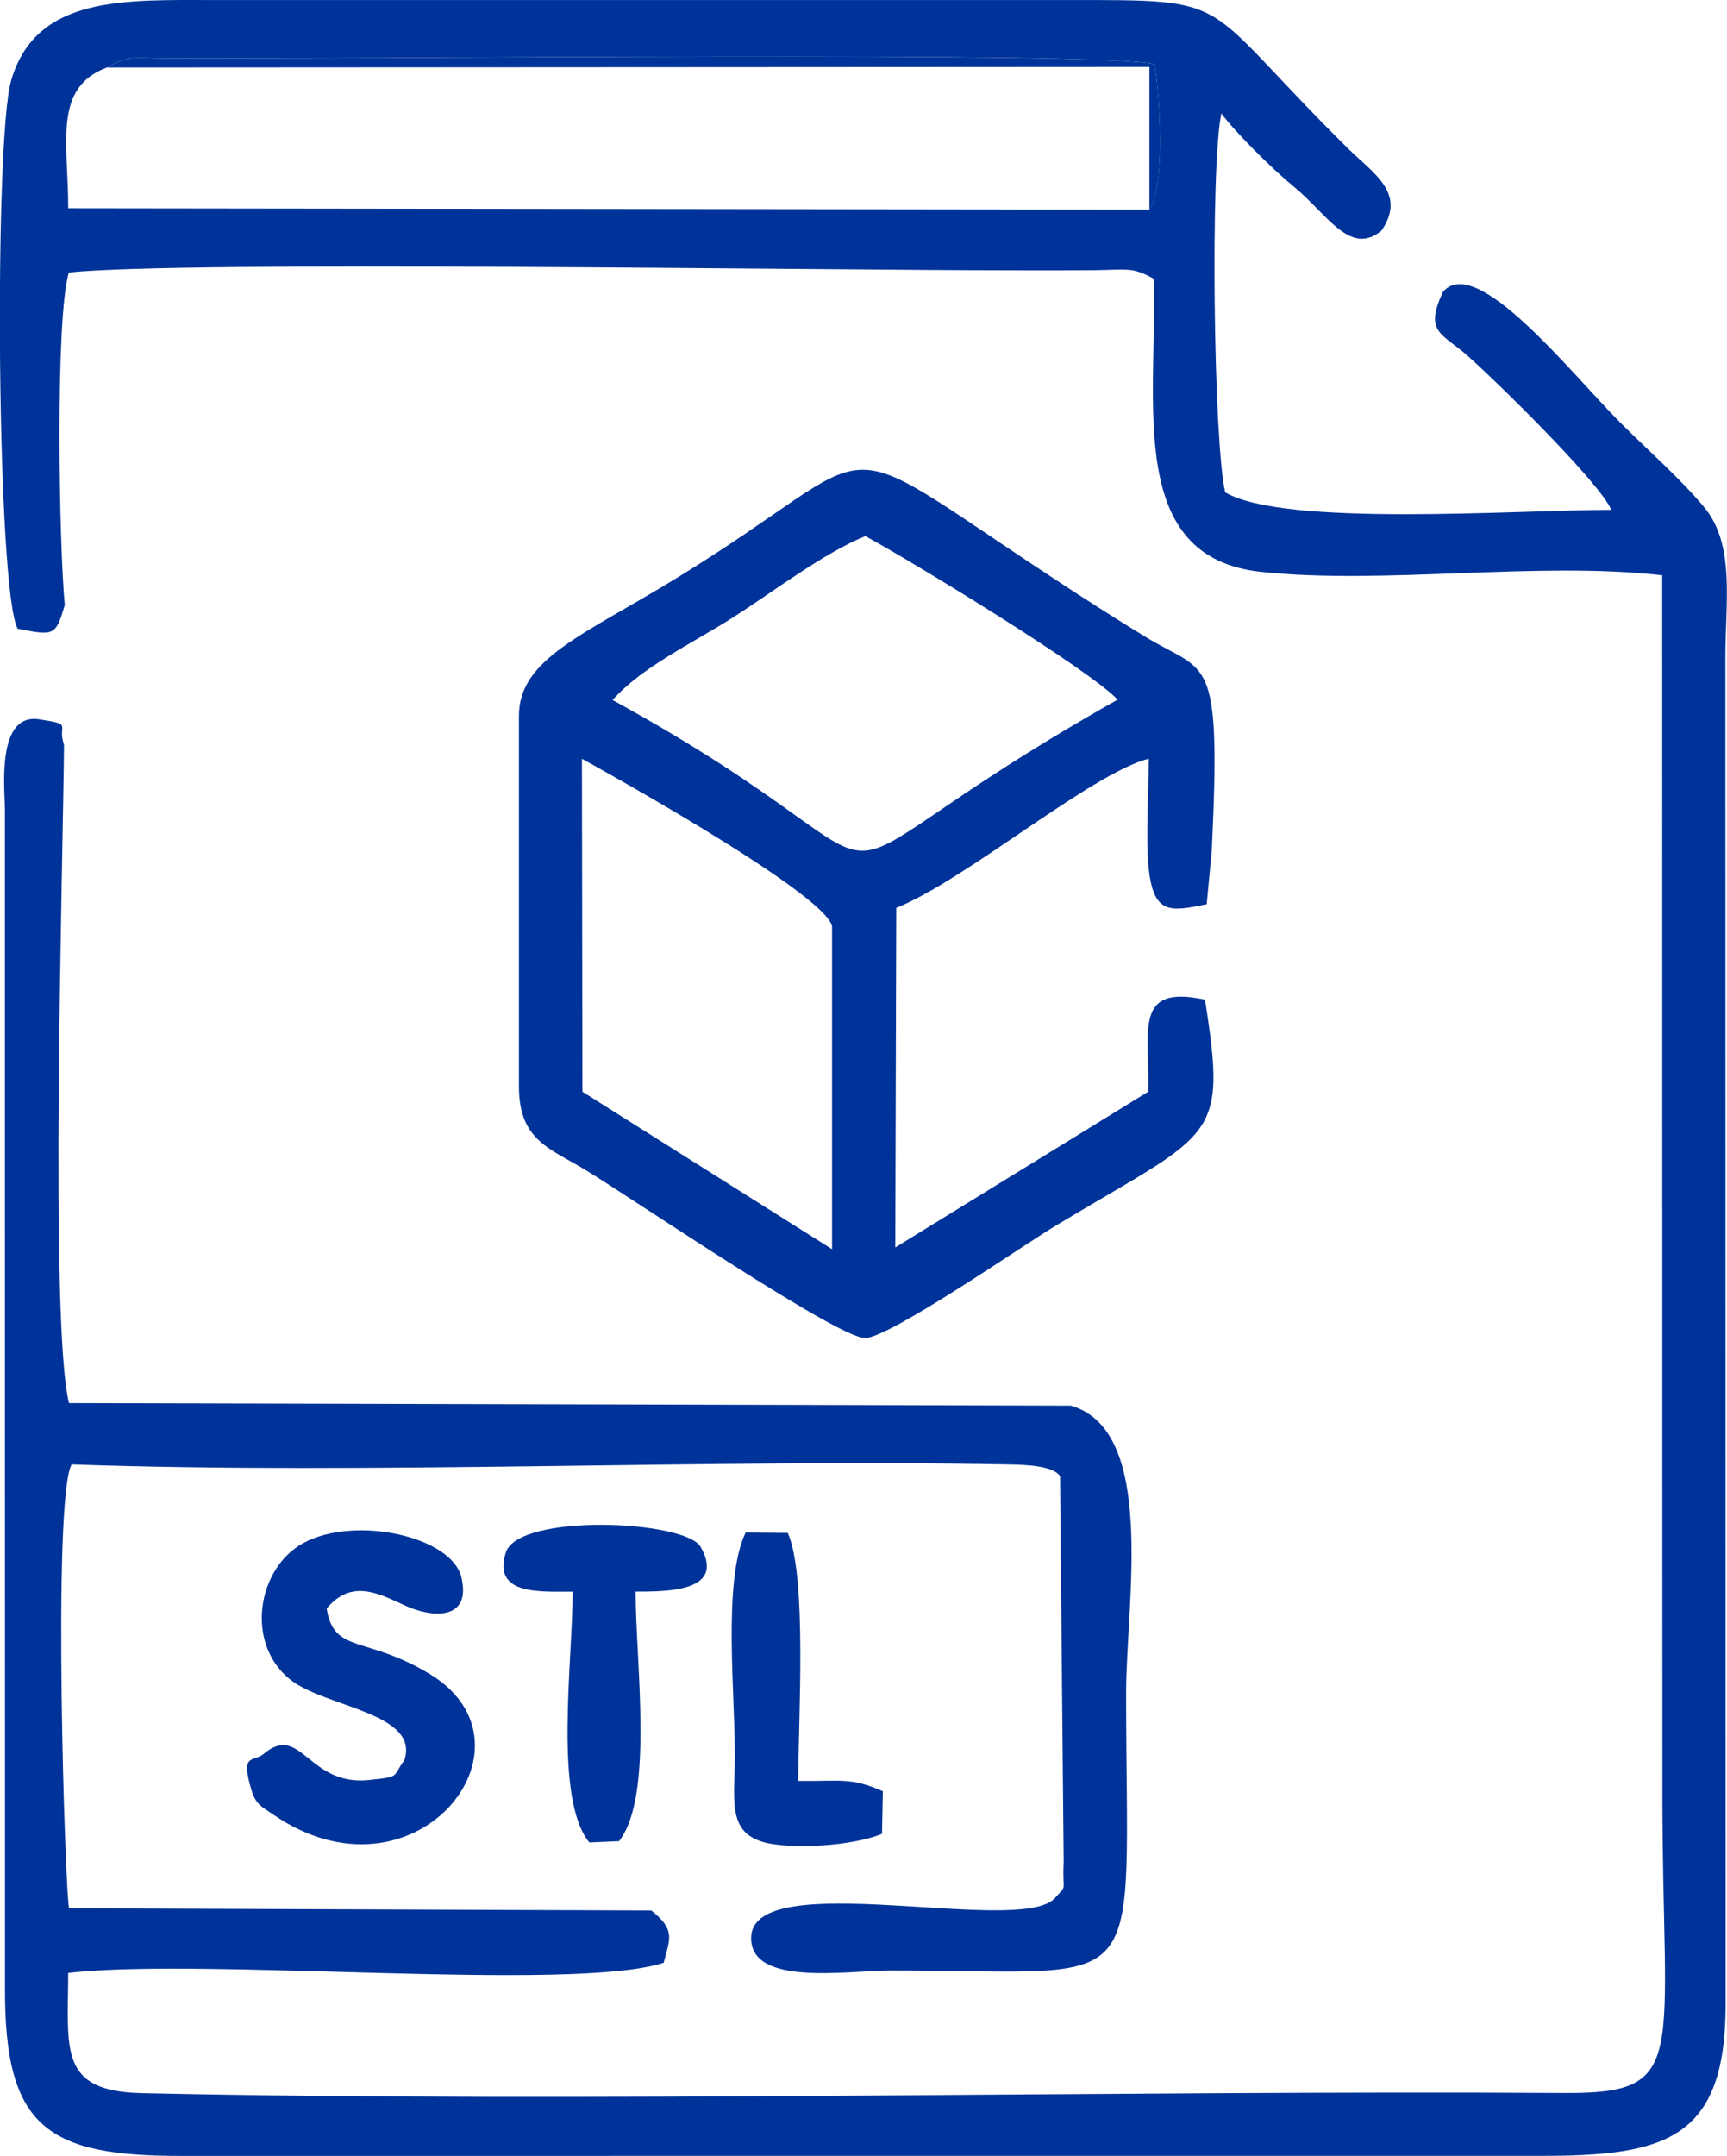
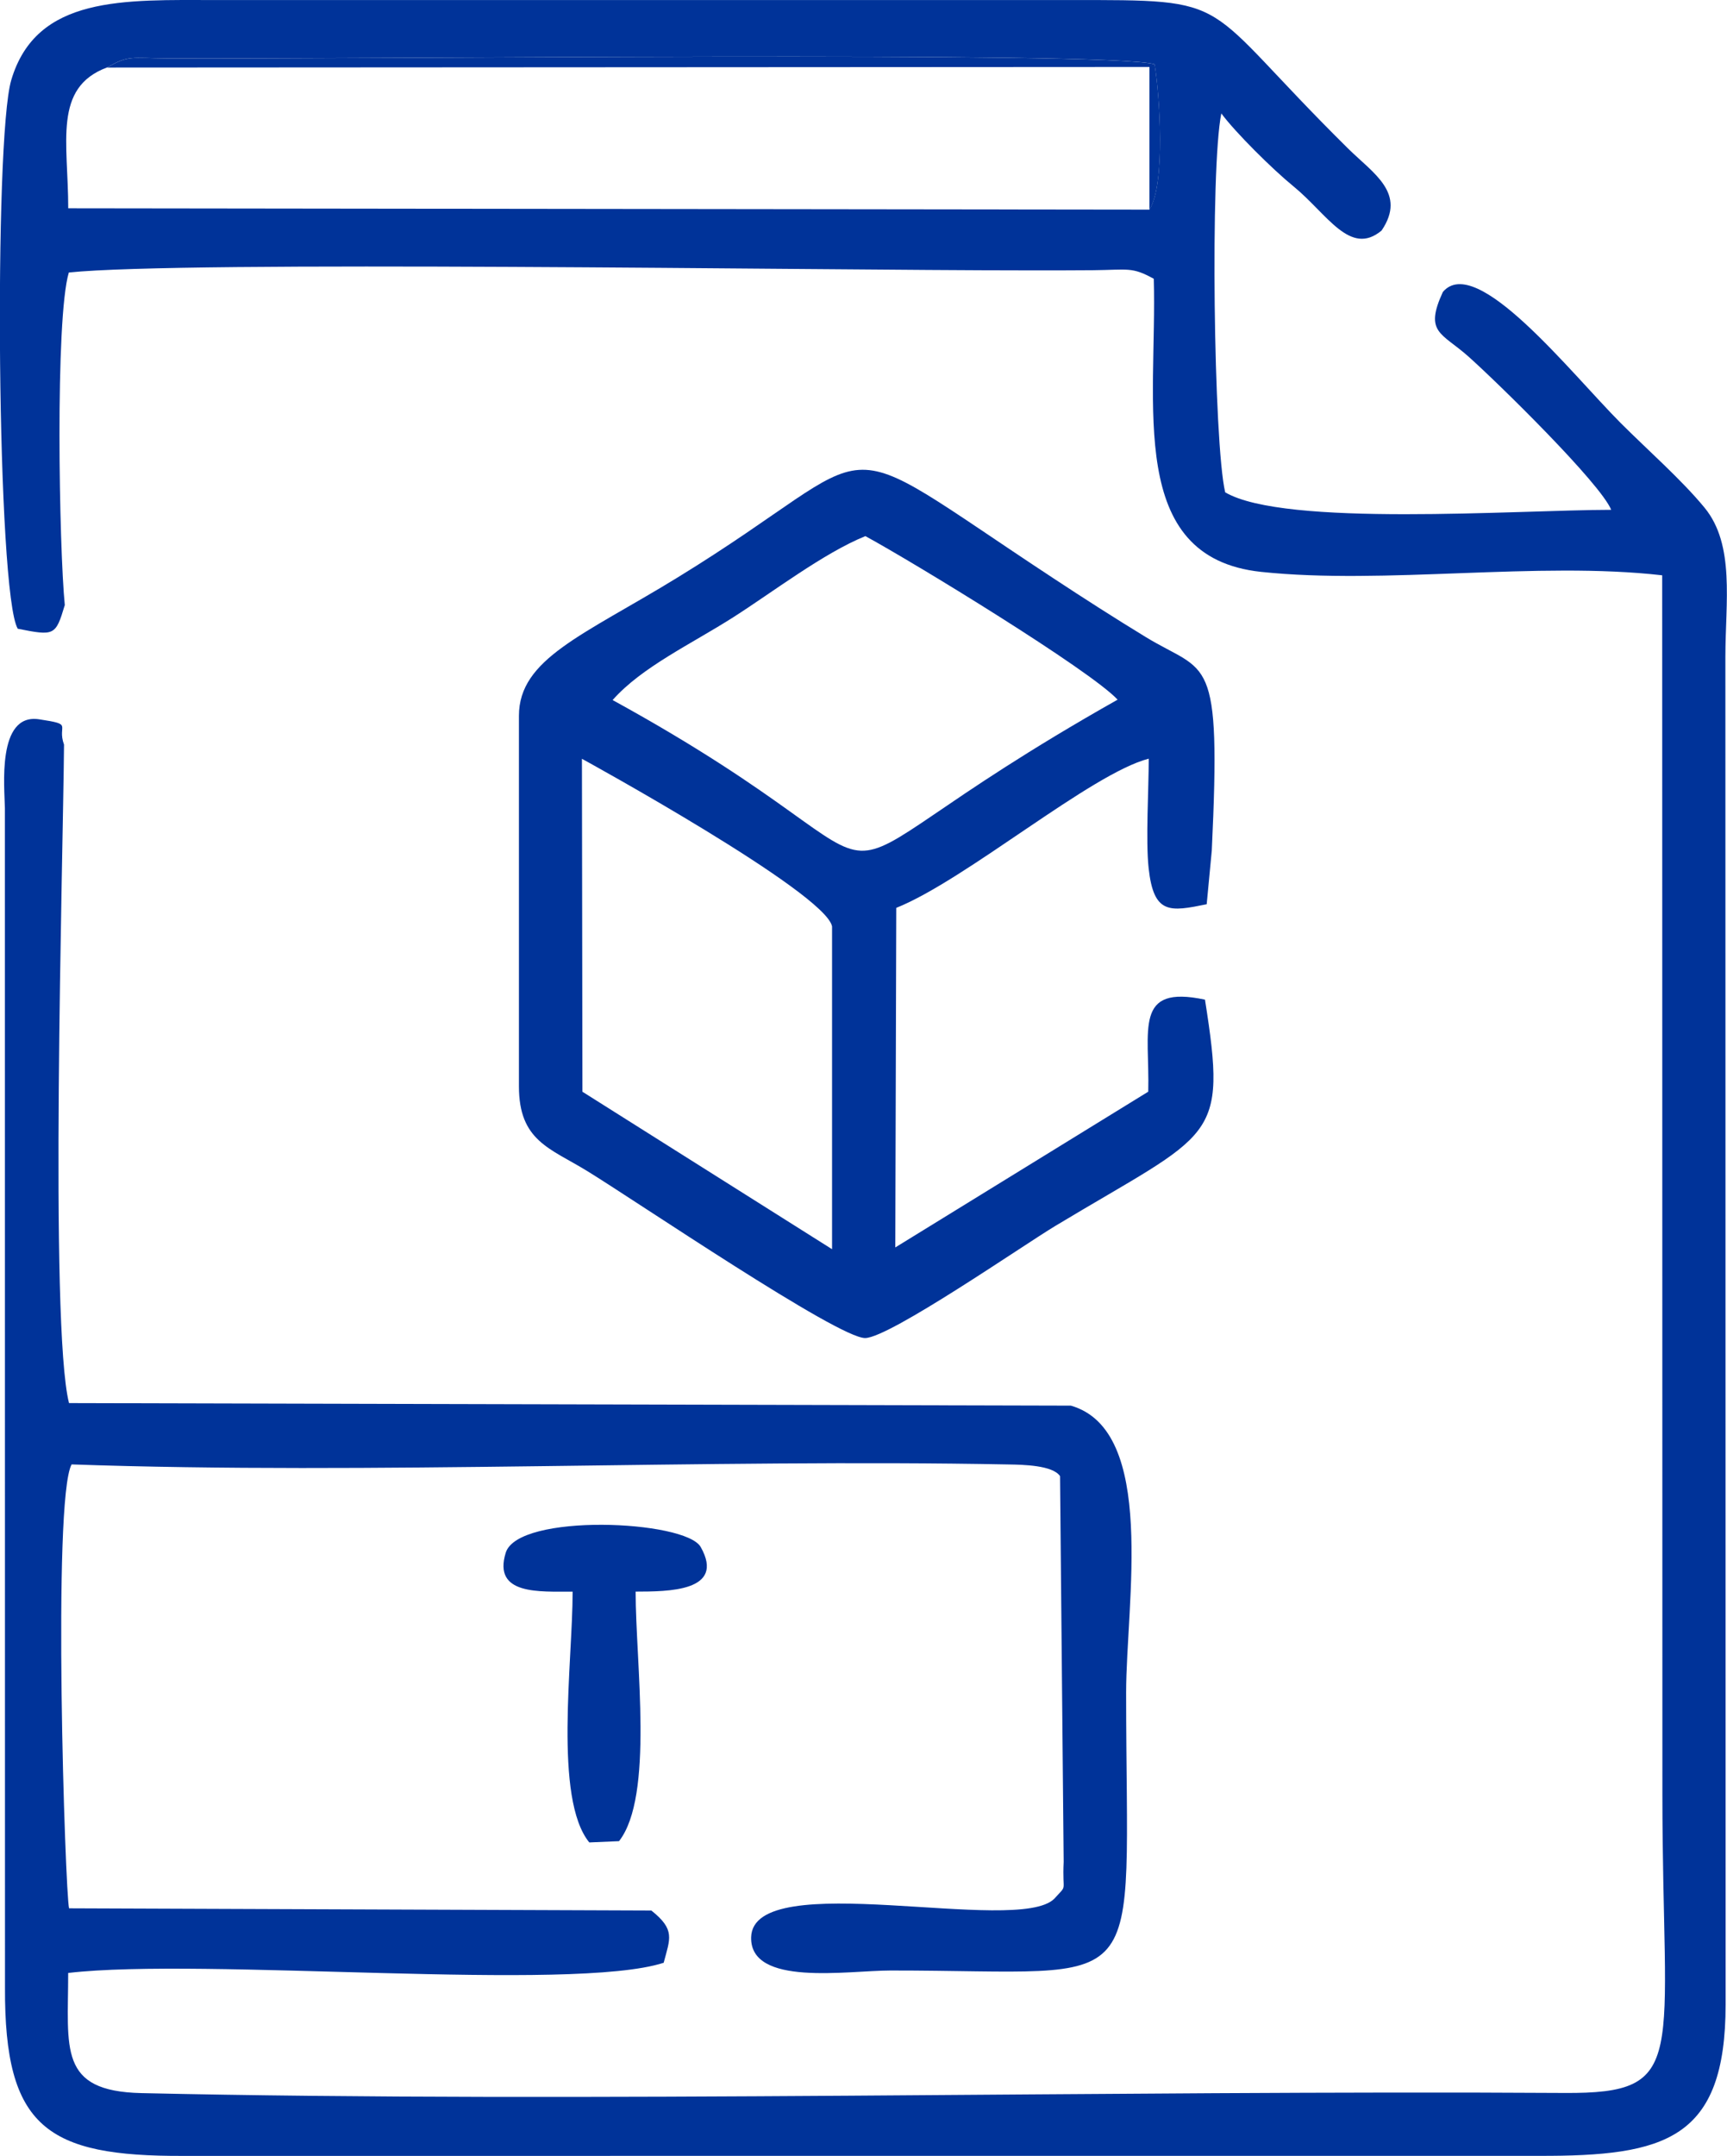
<svg xmlns="http://www.w3.org/2000/svg" viewBox="0 0 352.83 440.17" style="shape-rendering:geometricPrecision; text-rendering:geometricPrecision; image-rendering:optimizeQuality; fill-rule:evenodd; clip-rule:evenodd" version="1.1" height="29.049mm" width="23.285mm" xml:space="preserve">
  <defs>
    <style type="text/css">
   
    .fil0 {fill:#003399}
   
  </style>
  </defs>
  <g id="Capa_x0020_1">
    <path d="M21.89 13.78c4.34,-2.55 5.01,-1.91 12.17,-1.87 36.84,0.23 193.19,-1.57 201.82,1.21 1.05,6.28 2.27,24.49 -1.06,29.68l-220.88 -0.27c0,-13.48 -3.15,-24.64 7.94,-28.76zm-8.65 109.8c-1.16,-11.64 -2.01,-58.46 0.82,-67.94 23.3,-2.47 152.46,-0.44 195.39,-0.44 4.59,0 9.18,0.02 13.77,-0.03 7.33,-0.07 8,-0.73 12.5,1.75 0.72,25.67 -5.74,56.9 21.93,59.84 25.21,2.67 56.56,-2.21 81.94,0.7l0.04 248.77c0,54.22 5.69,61.25 -20.05,61.09 -92,-0.57 -200.84,2.05 -290.7,0.03 -17.04,-0.38 -14.95,-9.09 -14.95,-24.53 27.69,-3.23 102.95,3.98 121.66,-2.08 1.3,-4.94 2.43,-6.74 -2.52,-10.67l-118.96 -0.45c-0.8,-3.2 -3.44,-83.39 0.52,-90.63 60.84,2.13 130.37,-1.17 191.49,0.01 2.87,0.05 8.94,0.15 10.45,2.38l0.74 78.76c-0.32,6.59 0.91,4.38 -1.91,7.52 -7.54,7.54 -61.58,-6.64 -61.94,7.87 -0.25,10.13 19.63,6.8 28.47,6.79 53.9,-0.03 48.14,7.07 48.14,-56.73 0,-18.31 6.34,-53.54 -11.29,-58.6l-204.68 -0.52c-4.02,-15.93 -1.21,-110.91 -1.02,-134.44 -1.5,-4.16 2.14,-4.08 -5.09,-5.17 -8.71,-1.32 -7.04,14.03 -6.99,18.18l0.02 240.75c-0.13,28.56 8.53,34.5 36.48,34.38l276.82 -0.01c25.97,0.08 38.2,-3.33 38.23,-30.91l-0.05 -275.13c0.01,-11.22 1.99,-22.87 -4.26,-30.47 -4.68,-5.69 -11.66,-11.81 -17.12,-17.27 -10.21,-10.24 -29.52,-34.82 -36.34,-26.77 -3.85,8.36 -0.26,8.3 5.22,13.18 6.09,5.43 26.97,25.89 29.17,31.3 -19.45,0.03 -66.72,3.55 -78.86,-3.57 -2.36,-9.97 -3.09,-66.19 -0.79,-77.36 2.89,3.9 10.47,11.41 14.73,14.88 6.88,5.61 11.56,14.42 18.01,9.03 5.19,-7.65 -1.7,-11.66 -6.85,-16.75 -31.07,-30.69 -22.1,-30.33 -57.37,-30.31l-173.66 0c-19.02,-0.01 -36.95,-0.97 -42.08,16.34 -3.58,12.1 -2.94,104.88 1.33,112.02 7.48,1.48 7.73,1.44 9.59,-4.78z" class="fil0" />
    <path d="M118.9 154.93c0.02,0 49.73,27.25 51.09,34.21l0 65.91 -51 -32.15 -0.1 -67.97zm57.9 -45.47c9.83,5.34 45.94,27.37 51.53,33.39 -74.96,42.29 -30.55,39.91 -103.17,0.08 5.97,-6.75 16.04,-11.42 24.66,-16.91 7.96,-5.07 18.5,-13.14 26.98,-16.56zm6.31 75.9c14.2,-5.68 39.84,-27.45 51.58,-30.46 0,6.22 -0.64,16.68 -0.02,22.38 1.04,9.45 4.31,8.88 11.86,7.34l1.04 -10.96c1.94,-40.86 -0.83,-35.89 -13.47,-43.58 -6.21,-3.78 -12.63,-7.89 -18.9,-12.02 -48,-31.55 -32.29,-27.41 -76.89,-0.08 -19.18,11.75 -32.29,16.52 -32.29,28.17l0 75.65c0,11.15 6.34,12.62 13.93,17.28 10.05,6.16 51.33,34.21 56.82,34.11 5.02,-0.09 32.26,-18.94 38.83,-22.89 32.4,-19.49 35.18,-17.07 30.58,-46.2 -14.62,-3.12 -11.27,6.11 -11.59,18.79l-51.68 31.8 0.2 -69.32z" class="fil0" />
-     <path d="M66.74 328.41c5.12,-6.12 10.62,-3.06 16.19,-0.53 5.41,2.46 13.41,3 11.34,-5.82 -1.96,-8.36 -21.73,-12.76 -32.32,-7 -9.28,5.05 -11.99,20.27 -2.75,27.79 7.05,5.74 26.64,6.8 23.41,16.55 -2.58,3.33 -0.45,3.34 -7.29,4.03 -12.44,1.27 -13.8,-11.82 -21.5,-5.3 -2.08,1.73 -4.79,-0.39 -2.41,7.48 0.86,2.85 2.24,3.38 4.29,4.79 29.06,20.06 56.09,-14.13 32.07,-28.63 -13.02,-7.86 -19.59,-4.07 -21.03,-13.35z" class="fil0" />
    <path d="M120.4 376.17l6.07 -0.26c7.18,-9.18 3.39,-36.33 3.39,-50.95 6.53,-0.02 18.44,0.03 13.3,-9.1 -3.1,-5.51 -37.33,-6.99 -39.84,1.17 -2.67,8.68 6.9,7.91 13.67,7.94 0,14.36 -3.91,42.24 3.41,51.21z" class="fil0" />
-     <path d="M152.34 312.89c-4.79,9.92 -2.07,33.46 -2.22,46.51 -0.1,8.91 -1.61,15.69 7.77,17.11 6.64,1 17.14,0.07 22.31,-2.1l0.17 -8.69c-6.59,-2.87 -8.31,-2.01 -17.29,-2.11 0,-12.24 1.85,-41.8 -2.14,-50.64l-8.6 -0.07z" class="fil0" />
    <path d="M234.83 42.81c3.33,-5.19 2.11,-23.4 1.06,-29.68 -8.63,-2.78 -164.98,-0.98 -201.82,-1.21 -7.16,-0.04 -7.83,-0.69 -12.17,1.87l212.93 -0.12 0 29.14z" class="fil0" />
  </g>
</svg>